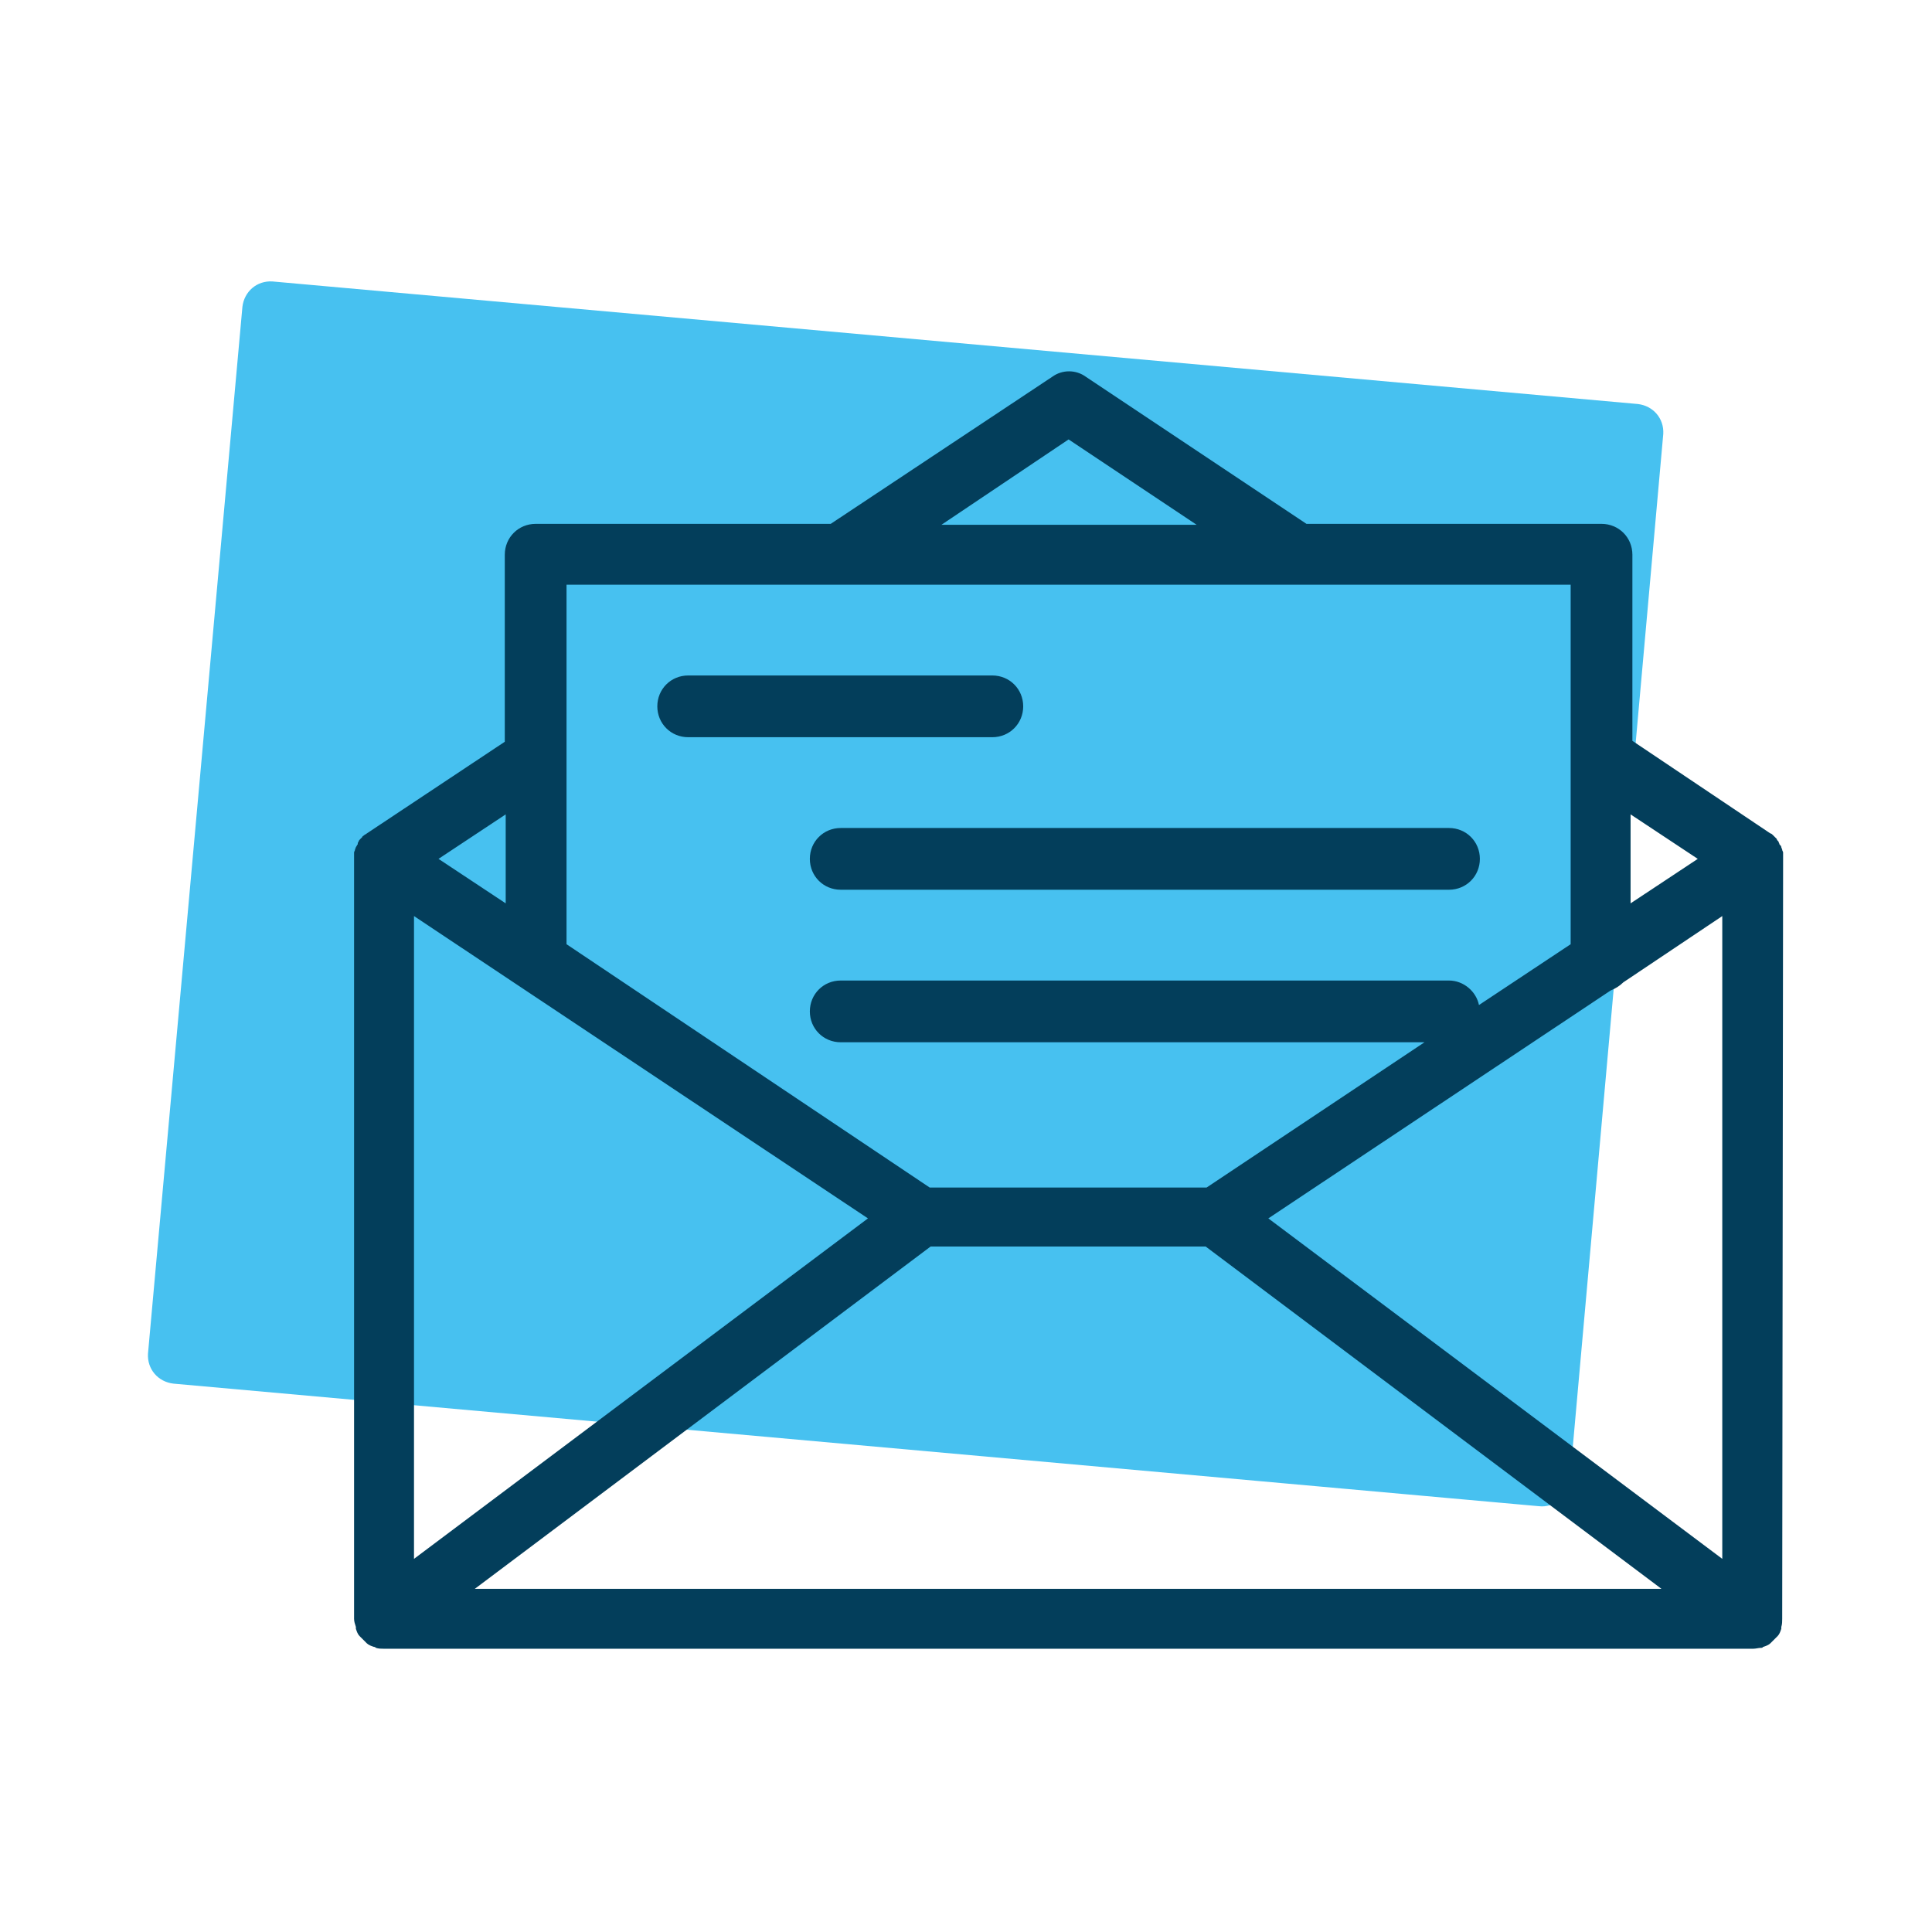
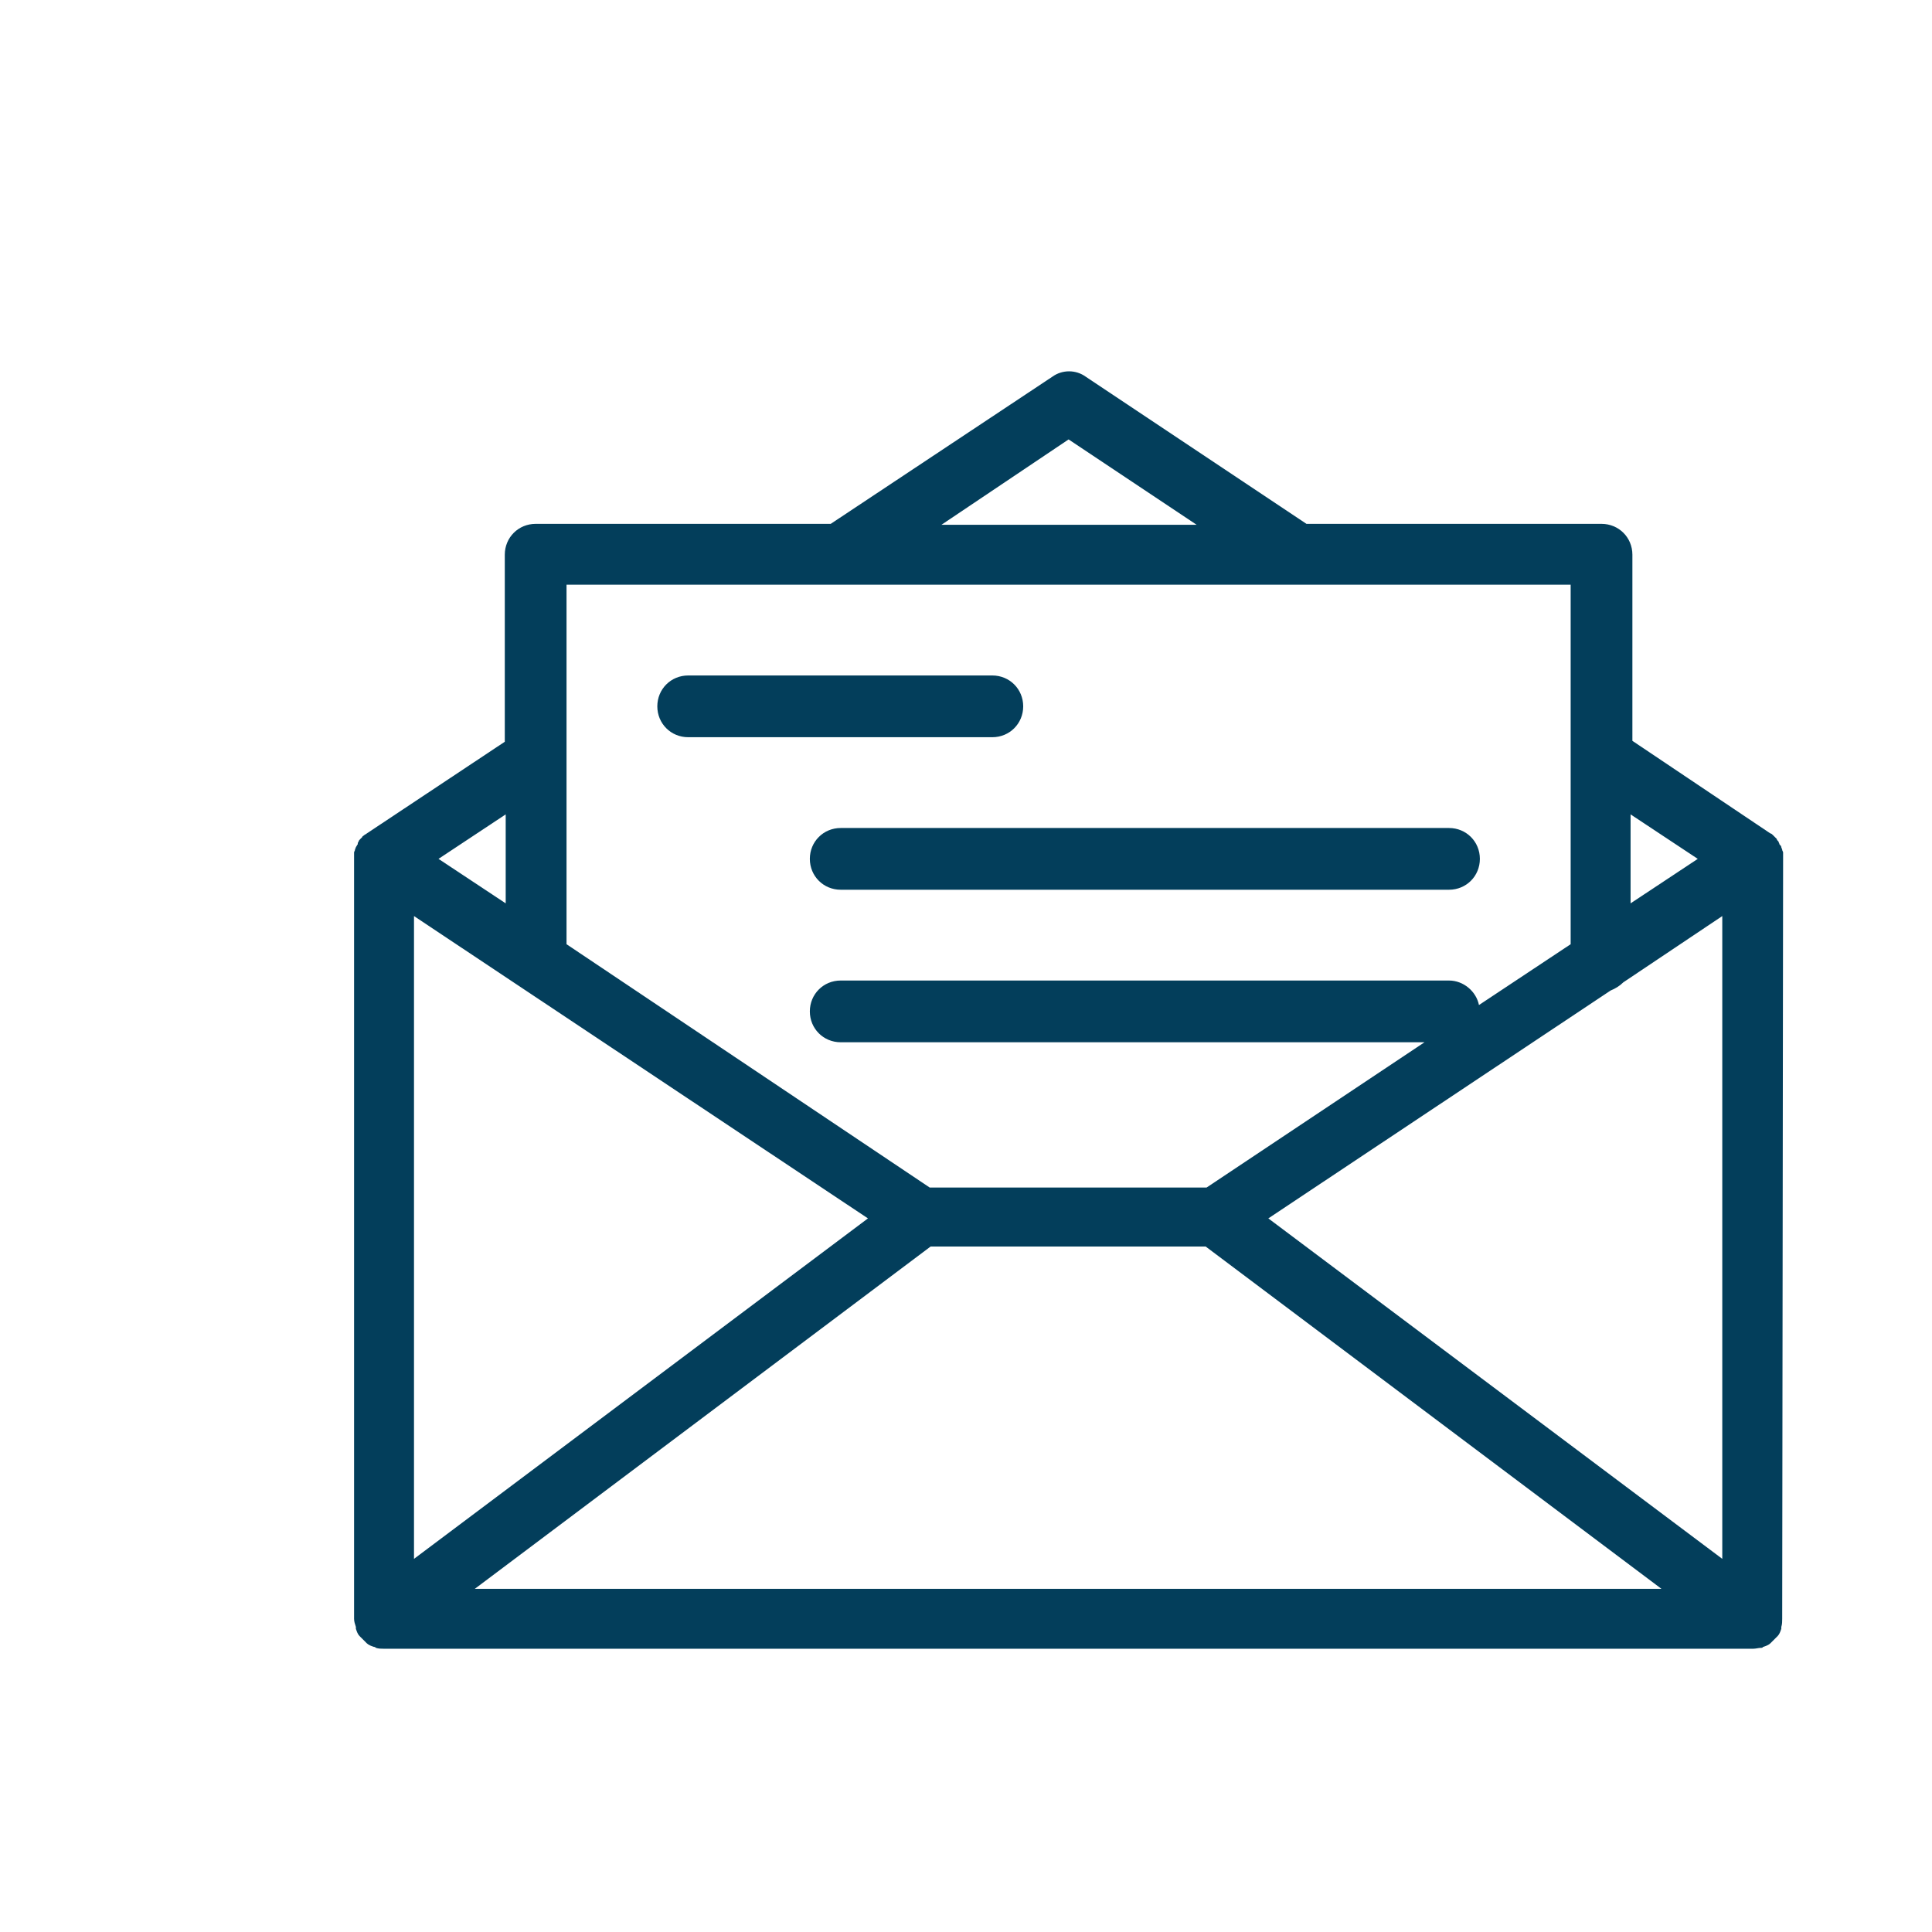
<svg xmlns="http://www.w3.org/2000/svg" version="1.1" id="Livello_1" x="0px" y="0px" viewBox="0 0 212.8 212.8" style="enable-background:new 0 0 212.8 212.8;" xml:space="preserve">
  <style type="text/css">
	.st0{fill:#47C1F0;}
	.st1{fill:#033E5B;}
</style>
  <g>
-     <path class="st0" d="M169.5,165.9L19.1,152.4c-1.7-0.2-2.9-1.6-2.8-3.3L26.7,33.8c0.2-1.7,1.6-2.9,3.3-2.8l150.4,13.5   c1.7,0.2,2.9,1.6,2.8,3.3l-10.3,115.3C172.7,164.8,171.2,166.1,169.5,165.9z" />
    <g>
      <path class="st1" d="M42.3,169.1" />
      <path class="st1" d="M196.4,94.6C196.4,94.6,196.4,94.6,196.4,94.6L196.4,94.6C196.4,94.6,196.4,94.6,196.4,94.6    c0-0.1,0-0.2,0-0.3c0-0.1,0-0.2,0-0.4c0,0,0,0,0,0c0-0.1-0.1-0.2-0.1-0.3c0-0.1-0.1-0.2-0.1-0.3c0,0,0,0,0,0    c0-0.1-0.1-0.2-0.2-0.3c0-0.1-0.1-0.2-0.1-0.3c0,0,0,0,0,0c0,0,0,0,0,0c-0.1-0.1-0.2-0.2-0.2-0.3c-0.1-0.1-0.1-0.1-0.2-0.2    c0,0,0,0,0,0c-0.1-0.1-0.1-0.1-0.2-0.2c-0.1-0.1-0.2-0.2-0.3-0.2c0,0,0,0,0,0l0,0c0,0,0,0,0,0l-15.2-10.2V61.1    c0-1.9-1.5-3.4-3.4-3.4h-32.5l-24.3-16.2c-1.1-0.8-2.6-0.8-3.7,0L91.5,57.7H59c-1.9,0-3.4,1.5-3.4,3.4v20.6L40.4,91.8c0,0,0,0,0,0    c-0.1,0.1-0.2,0.1-0.3,0.2c-0.1,0.1-0.2,0.1-0.2,0.2c0,0,0,0,0,0c-0.1,0.1-0.1,0.1-0.2,0.2c-0.1,0.1-0.2,0.2-0.2,0.3l0,0v0    c-0.1,0.1-0.1,0.2-0.1,0.3c-0.1,0.1-0.1,0.2-0.2,0.3c0,0,0,0,0,0c0,0.1-0.1,0.2-0.1,0.3c0,0.1-0.1,0.2-0.1,0.3c0,0,0,0,0,0    c0,0.1,0,0.2,0,0.3c0,0.1,0,0.2,0,0.3c0,0,0,0,0,0v83.8c0,0,0,0,0,0c0,0,0,0,0,0c0,0.3,0.1,0.6,0.2,0.9c0,0,0,0.1,0,0.1    c0,0,0,0,0,0.1c0.1,0.3,0.2,0.6,0.4,0.8c0,0,0.1,0.1,0.1,0.1c0.2,0.2,0.4,0.4,0.6,0.6c0,0,0.1,0.1,0.1,0.1    c0.2,0.2,0.5,0.3,0.8,0.4c0.1,0,0.1,0,0.2,0.1c0.3,0.1,0.6,0.1,0.9,0.1h150.8c0.3,0,0.6-0.1,0.9-0.1c0.1,0,0.1,0,0.2-0.1    c0.3-0.1,0.6-0.2,0.8-0.4c0,0,0.1-0.1,0.1-0.1c0.2-0.2,0.4-0.4,0.6-0.6c0,0,0.1-0.1,0.1-0.1c0.2-0.2,0.3-0.5,0.4-0.8    c0,0,0,0,0-0.1c0,0,0-0.1,0-0.1c0.1-0.3,0.1-0.6,0.1-0.9c0,0,0,0,0,0c0,0,0,0,0,0L196.4,94.6L196.4,94.6z M177.4,109.1    c0.5-0.2,1-0.5,1.4-0.9l10.9-7.3v70.8l-50-37.5L177.4,109.1z M187,94.6l-7.4,4.9v-9.8L187,94.6z M117.7,48.4l14.1,9.4h-28.1    L117.7,48.4z M92.5,64.4h50.3H173V104l-10.1,6.7c-0.3-1.5-1.7-2.7-3.3-2.7h-67c-1.9,0-3.4,1.5-3.4,3.4s1.5,3.4,3.4,3.4h64.3    l-24,16h-30.5L62.4,104V83.4c0,0,0,0,0,0v-19H92.5z M45.6,100.9l50,33.3l-50,37.5V100.9z M55.7,99.5l-7.4-4.9l7.4-4.9V99.5z     M52.3,175l50.2-37.7h30.3L183,175H52.3z" />
      <path class="st1" d="M75.8,81.2h33.5c1.9,0,3.4-1.5,3.4-3.4s-1.5-3.4-3.4-3.4H75.8c-1.9,0-3.4,1.5-3.4,3.4S73.9,81.2,75.8,81.2z" />
      <path class="st1" d="M89.2,94.6c0,1.9,1.5,3.4,3.4,3.4h67c1.9,0,3.4-1.5,3.4-3.4s-1.5-3.4-3.4-3.4h-67    C90.7,91.2,89.2,92.7,89.2,94.6z" />
    </g>
  </g>
</svg>